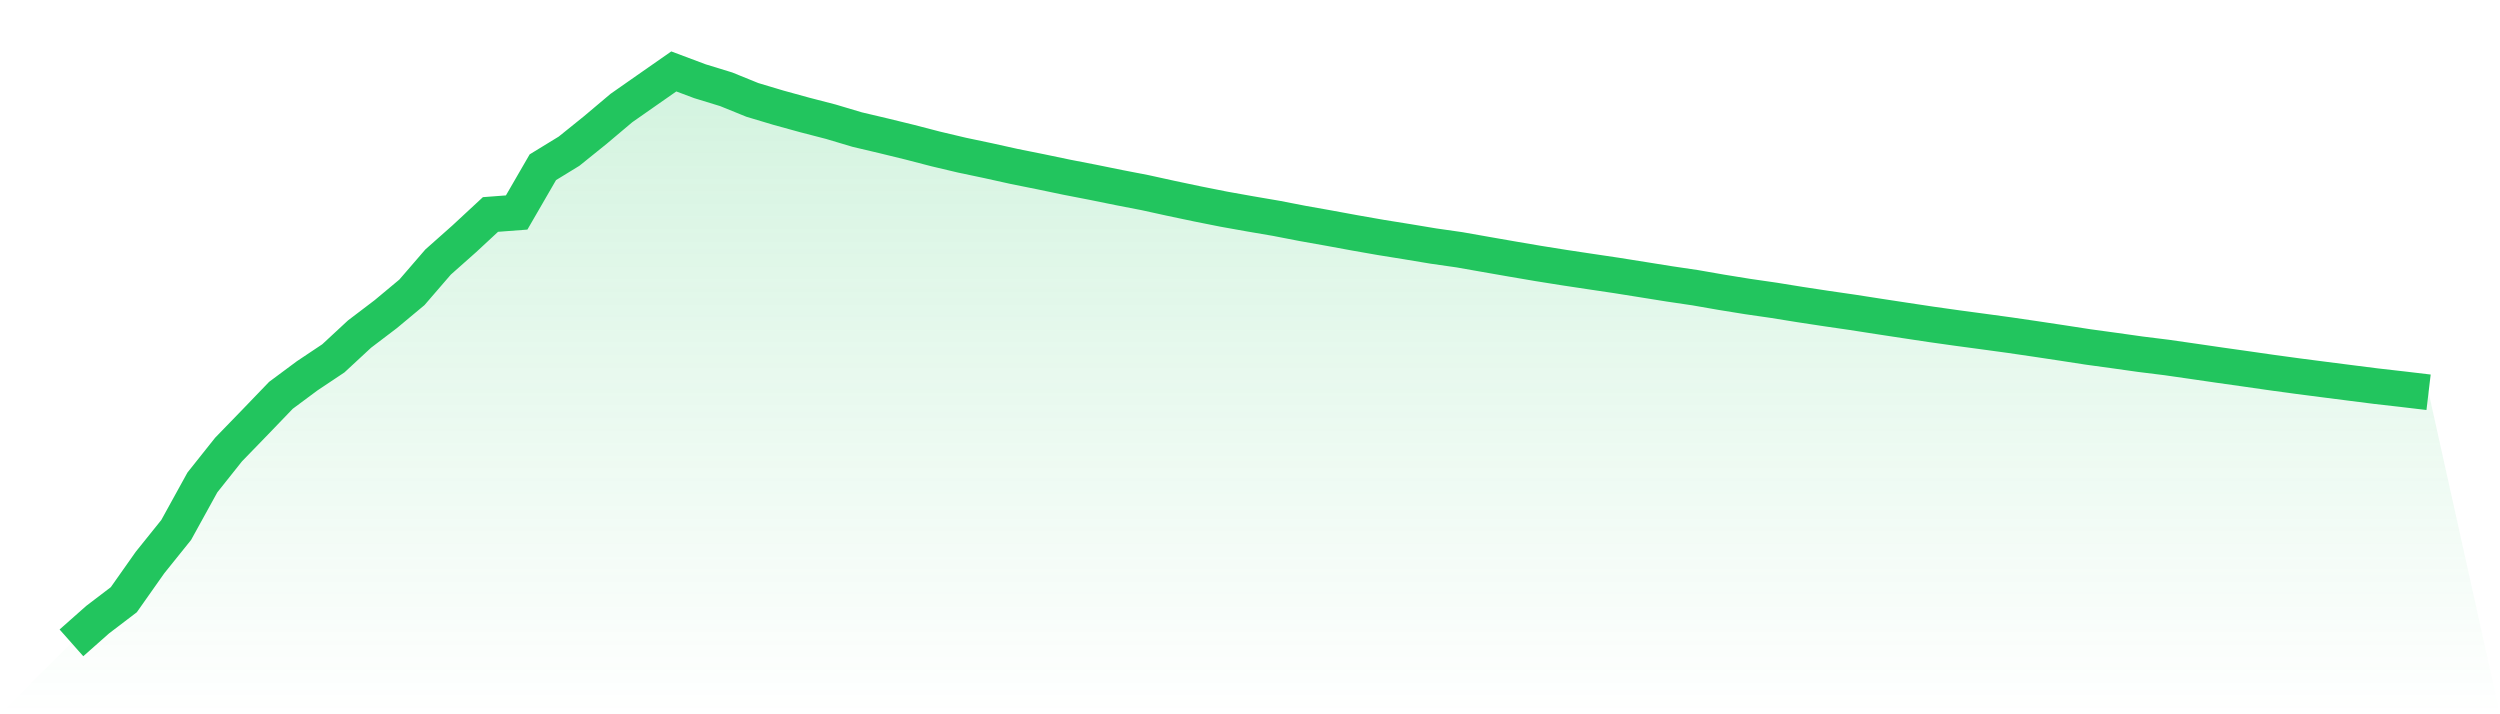
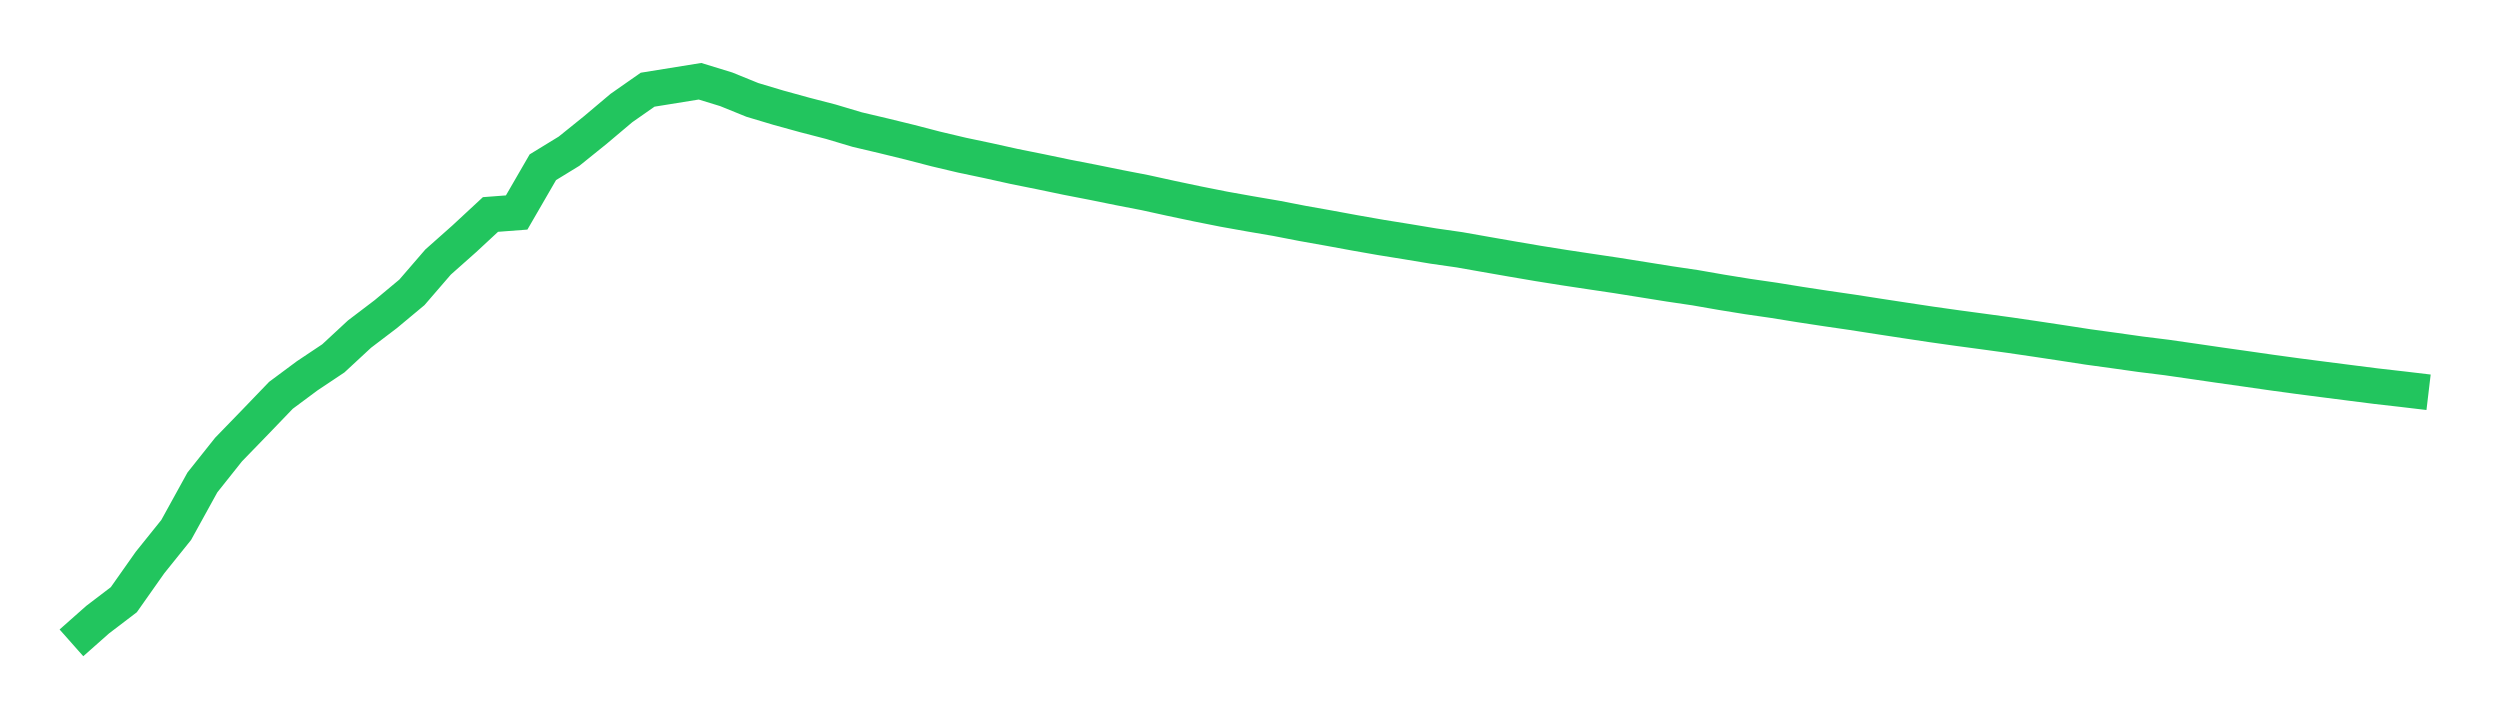
<svg xmlns="http://www.w3.org/2000/svg" viewBox="0 0 140 40">
  <defs>
    <linearGradient id="gradient" x1="0" x2="0" y1="0" y2="1">
      <stop offset="0%" stop-color="#22c55e" stop-opacity="0.2" />
      <stop offset="100%" stop-color="#22c55e" stop-opacity="0" />
    </linearGradient>
  </defs>
-   <path d="M4,36 L4,36 L5.467,34.701 L6.933,33.584 L8.4,31.503 L9.867,29.678 L11.333,27.018 L12.8,25.174 L14.267,23.661 L15.733,22.137 L17.2,21.047 L18.667,20.068 L20.133,18.709 L21.6,17.594 L23.067,16.372 L24.533,14.674 L26,13.372 L27.467,12.011 L28.933,11.9 L30.4,9.365 L31.867,8.467 L33.333,7.286 L34.8,6.049 L36.267,5.023 L37.733,4 L39.2,4.55 L40.667,5 L42.133,5.595 L43.6,6.034 L45.067,6.438 L46.533,6.818 L48,7.256 L49.467,7.602 L50.933,7.96 L52.4,8.341 L53.867,8.688 L55.333,8.997 L56.8,9.322 L58.267,9.617 L59.733,9.923 L61.2,10.208 L62.667,10.506 L64.133,10.79 L65.6,11.112 L67.067,11.421 L68.533,11.713 L70,11.975 L71.467,12.226 L72.933,12.51 L74.4,12.771 L75.867,13.041 L77.333,13.298 L78.8,13.534 L80.267,13.778 L81.733,13.988 L83.2,14.247 L84.667,14.503 L86.133,14.753 L87.6,14.987 L89.067,15.208 L90.533,15.426 L92,15.66 L93.467,15.895 L94.933,16.112 L96.4,16.368 L97.867,16.605 L99.333,16.817 L100.8,17.054 L102.267,17.277 L103.733,17.49 L105.2,17.718 L106.667,17.942 L108.133,18.163 L109.6,18.37 L111.067,18.567 L112.533,18.767 L114,18.982 L115.467,19.203 L116.933,19.429 L118.4,19.63 L119.867,19.837 L121.333,20.019 L122.8,20.23 L124.267,20.444 L125.733,20.651 L127.2,20.862 L128.667,21.062 L130.133,21.252 L131.6,21.44 L133.067,21.626 L134.533,21.793 L136,21.967 L140,40 L0,40 z" fill="url(#gradient)" />
-   <path d="M4,36 L4,36 L5.467,34.701 L6.933,33.584 L8.4,31.503 L9.867,29.678 L11.333,27.018 L12.8,25.174 L14.267,23.661 L15.733,22.137 L17.2,21.047 L18.667,20.068 L20.133,18.709 L21.6,17.594 L23.067,16.372 L24.533,14.674 L26,13.372 L27.467,12.011 L28.933,11.9 L30.4,9.365 L31.867,8.467 L33.333,7.286 L34.8,6.049 L36.267,5.023 L37.733,4 L39.2,4.55 L40.667,5 L42.133,5.595 L43.6,6.034 L45.067,6.438 L46.533,6.818 L48,7.256 L49.467,7.602 L50.933,7.96 L52.4,8.341 L53.867,8.688 L55.333,8.997 L56.8,9.322 L58.267,9.617 L59.733,9.923 L61.2,10.208 L62.667,10.506 L64.133,10.79 L65.6,11.112 L67.067,11.421 L68.533,11.713 L70,11.975 L71.467,12.226 L72.933,12.51 L74.4,12.771 L75.867,13.041 L77.333,13.298 L78.8,13.534 L80.267,13.778 L81.733,13.988 L83.2,14.247 L84.667,14.503 L86.133,14.753 L87.6,14.987 L89.067,15.208 L90.533,15.426 L92,15.66 L93.467,15.895 L94.933,16.112 L96.4,16.368 L97.867,16.605 L99.333,16.817 L100.8,17.054 L102.267,17.277 L103.733,17.49 L105.2,17.718 L106.667,17.942 L108.133,18.163 L109.6,18.37 L111.067,18.567 L112.533,18.767 L114,18.982 L115.467,19.203 L116.933,19.429 L118.4,19.63 L119.867,19.837 L121.333,20.019 L122.8,20.23 L124.267,20.444 L125.733,20.651 L127.2,20.862 L128.667,21.062 L130.133,21.252 L131.6,21.44 L133.067,21.626 L134.533,21.793 L136,21.967" fill="none" stroke="#22c55e" stroke-width="2" />
+   <path d="M4,36 L4,36 L5.467,34.701 L6.933,33.584 L8.4,31.503 L9.867,29.678 L11.333,27.018 L12.8,25.174 L14.267,23.661 L15.733,22.137 L17.2,21.047 L18.667,20.068 L20.133,18.709 L21.6,17.594 L23.067,16.372 L24.533,14.674 L26,13.372 L27.467,12.011 L28.933,11.9 L30.4,9.365 L31.867,8.467 L33.333,7.286 L34.8,6.049 L36.267,5.023 L39.2,4.55 L40.667,5 L42.133,5.595 L43.6,6.034 L45.067,6.438 L46.533,6.818 L48,7.256 L49.467,7.602 L50.933,7.96 L52.4,8.341 L53.867,8.688 L55.333,8.997 L56.8,9.322 L58.267,9.617 L59.733,9.923 L61.2,10.208 L62.667,10.506 L64.133,10.79 L65.6,11.112 L67.067,11.421 L68.533,11.713 L70,11.975 L71.467,12.226 L72.933,12.51 L74.4,12.771 L75.867,13.041 L77.333,13.298 L78.8,13.534 L80.267,13.778 L81.733,13.988 L83.2,14.247 L84.667,14.503 L86.133,14.753 L87.6,14.987 L89.067,15.208 L90.533,15.426 L92,15.66 L93.467,15.895 L94.933,16.112 L96.4,16.368 L97.867,16.605 L99.333,16.817 L100.8,17.054 L102.267,17.277 L103.733,17.49 L105.2,17.718 L106.667,17.942 L108.133,18.163 L109.6,18.37 L111.067,18.567 L112.533,18.767 L114,18.982 L115.467,19.203 L116.933,19.429 L118.4,19.63 L119.867,19.837 L121.333,20.019 L122.8,20.23 L124.267,20.444 L125.733,20.651 L127.2,20.862 L128.667,21.062 L130.133,21.252 L131.6,21.44 L133.067,21.626 L134.533,21.793 L136,21.967" fill="none" stroke="#22c55e" stroke-width="2" />
</svg>